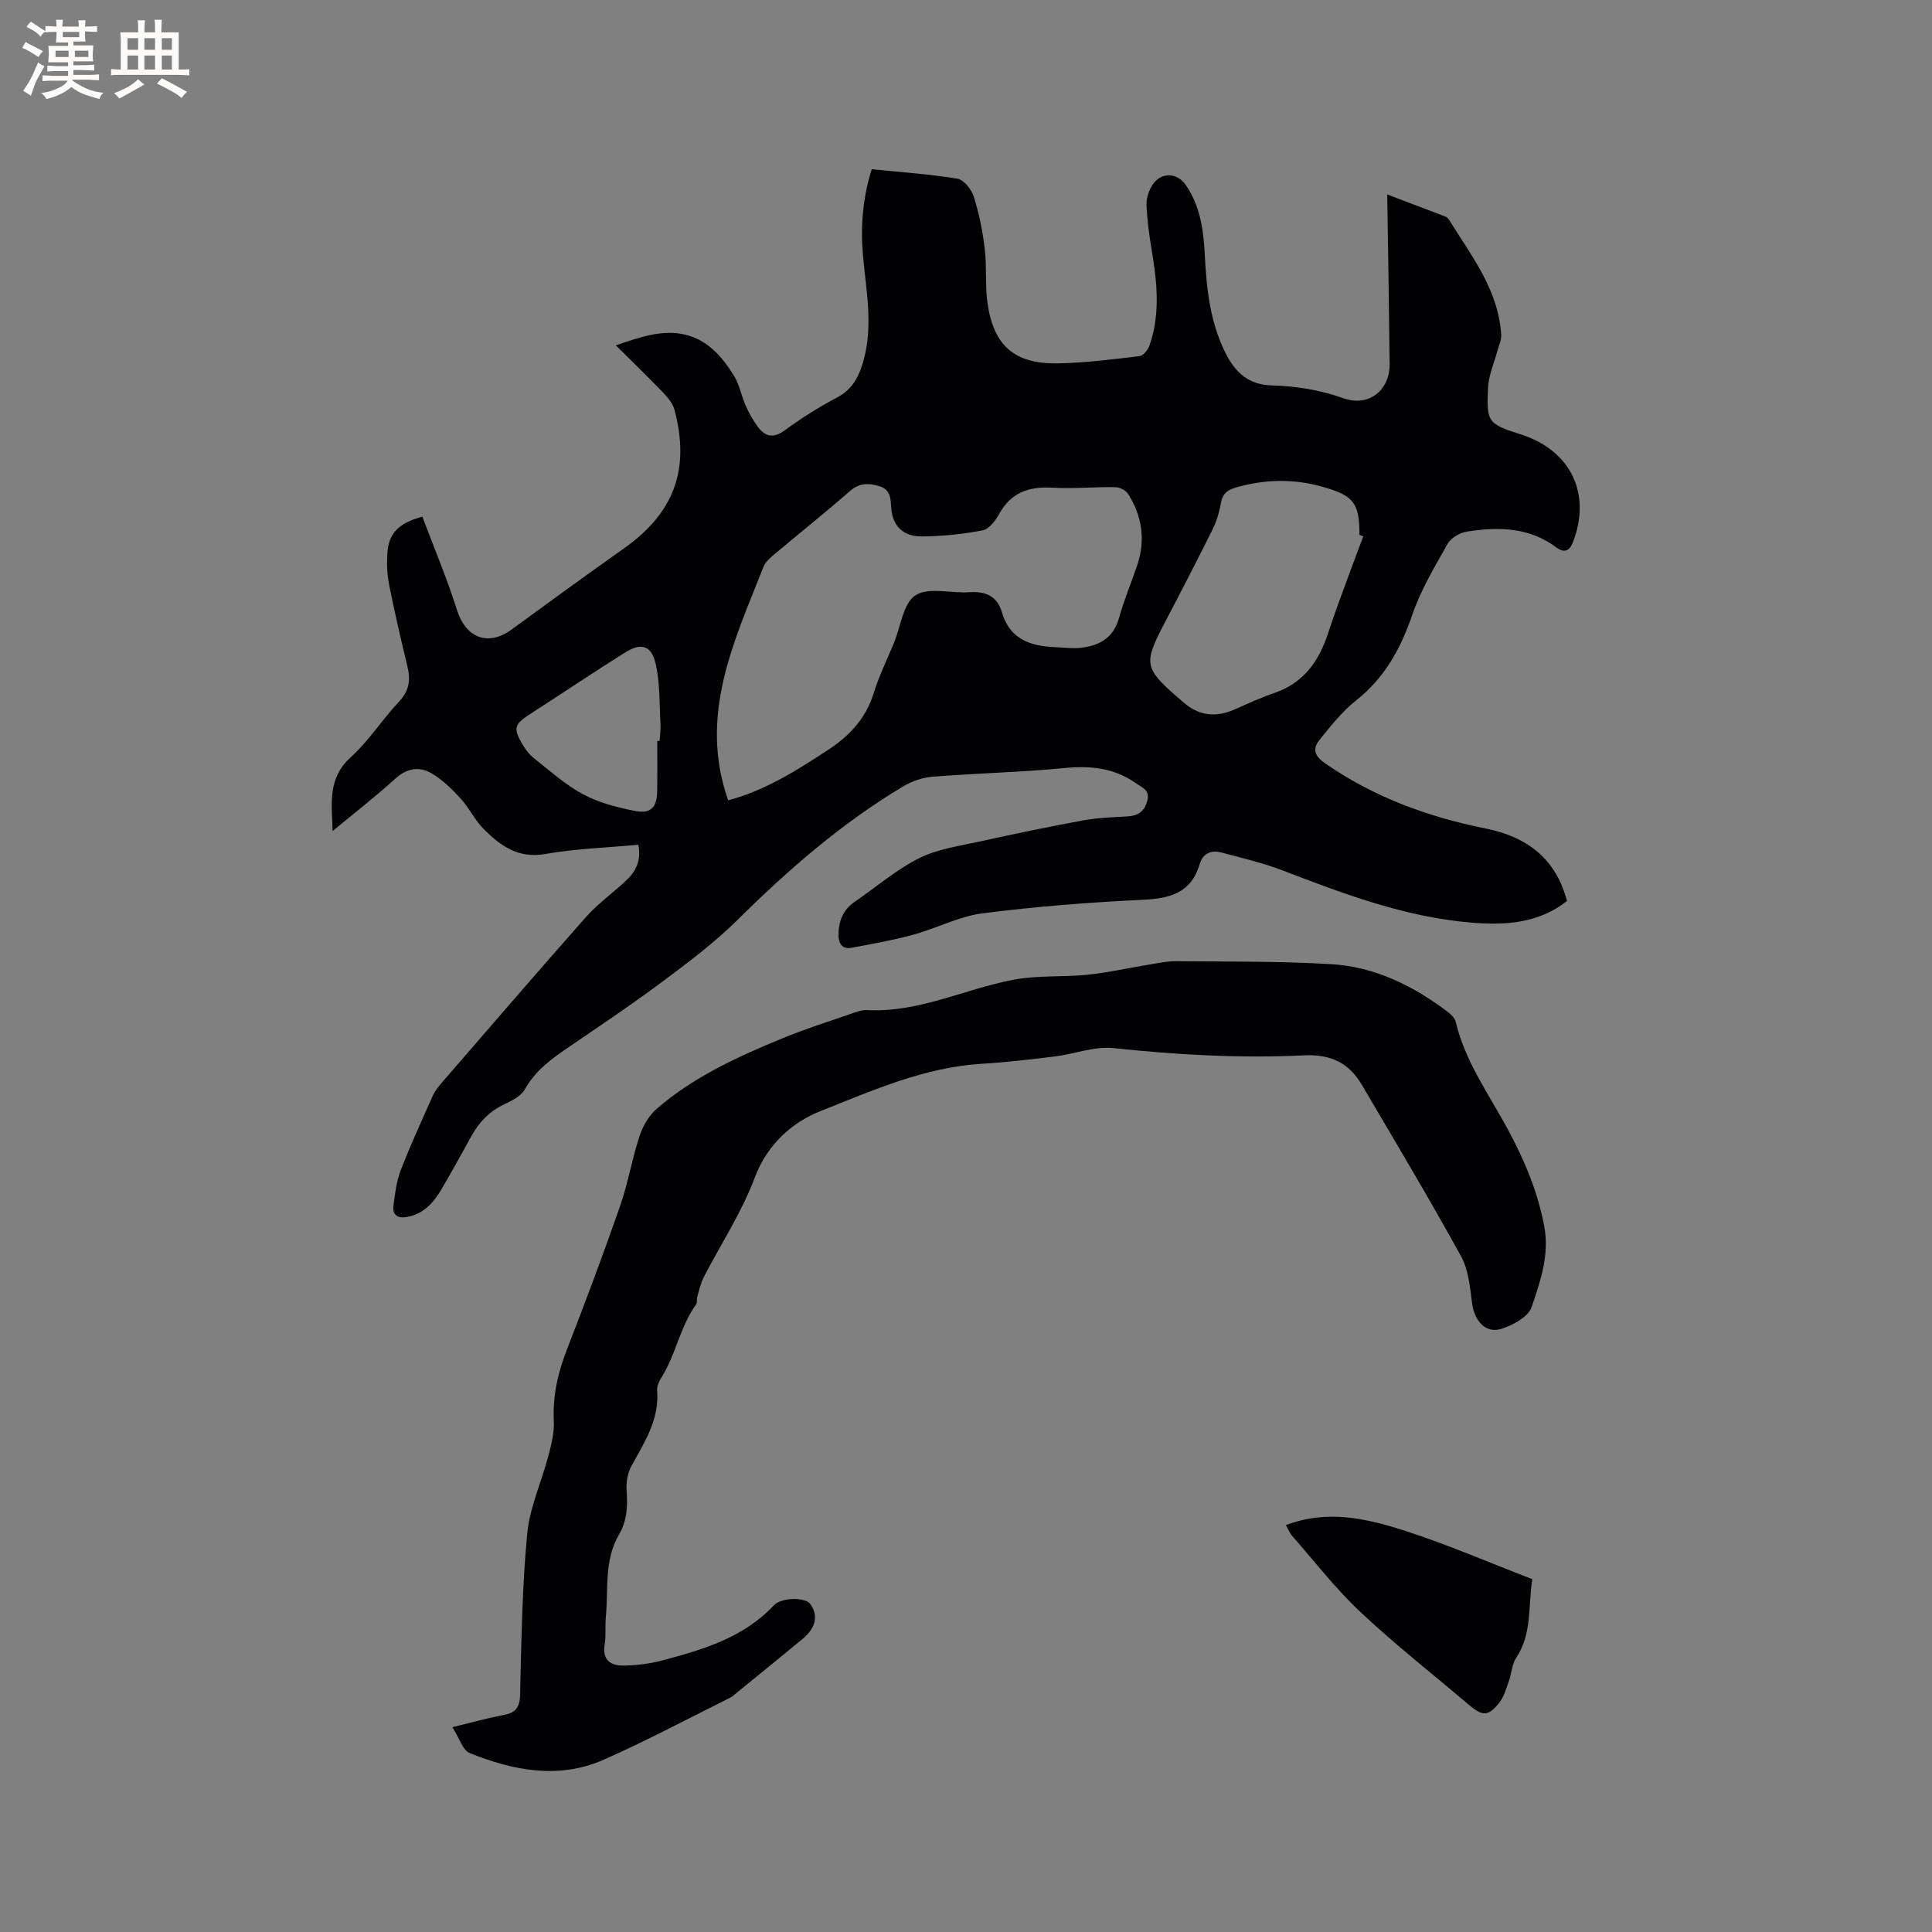
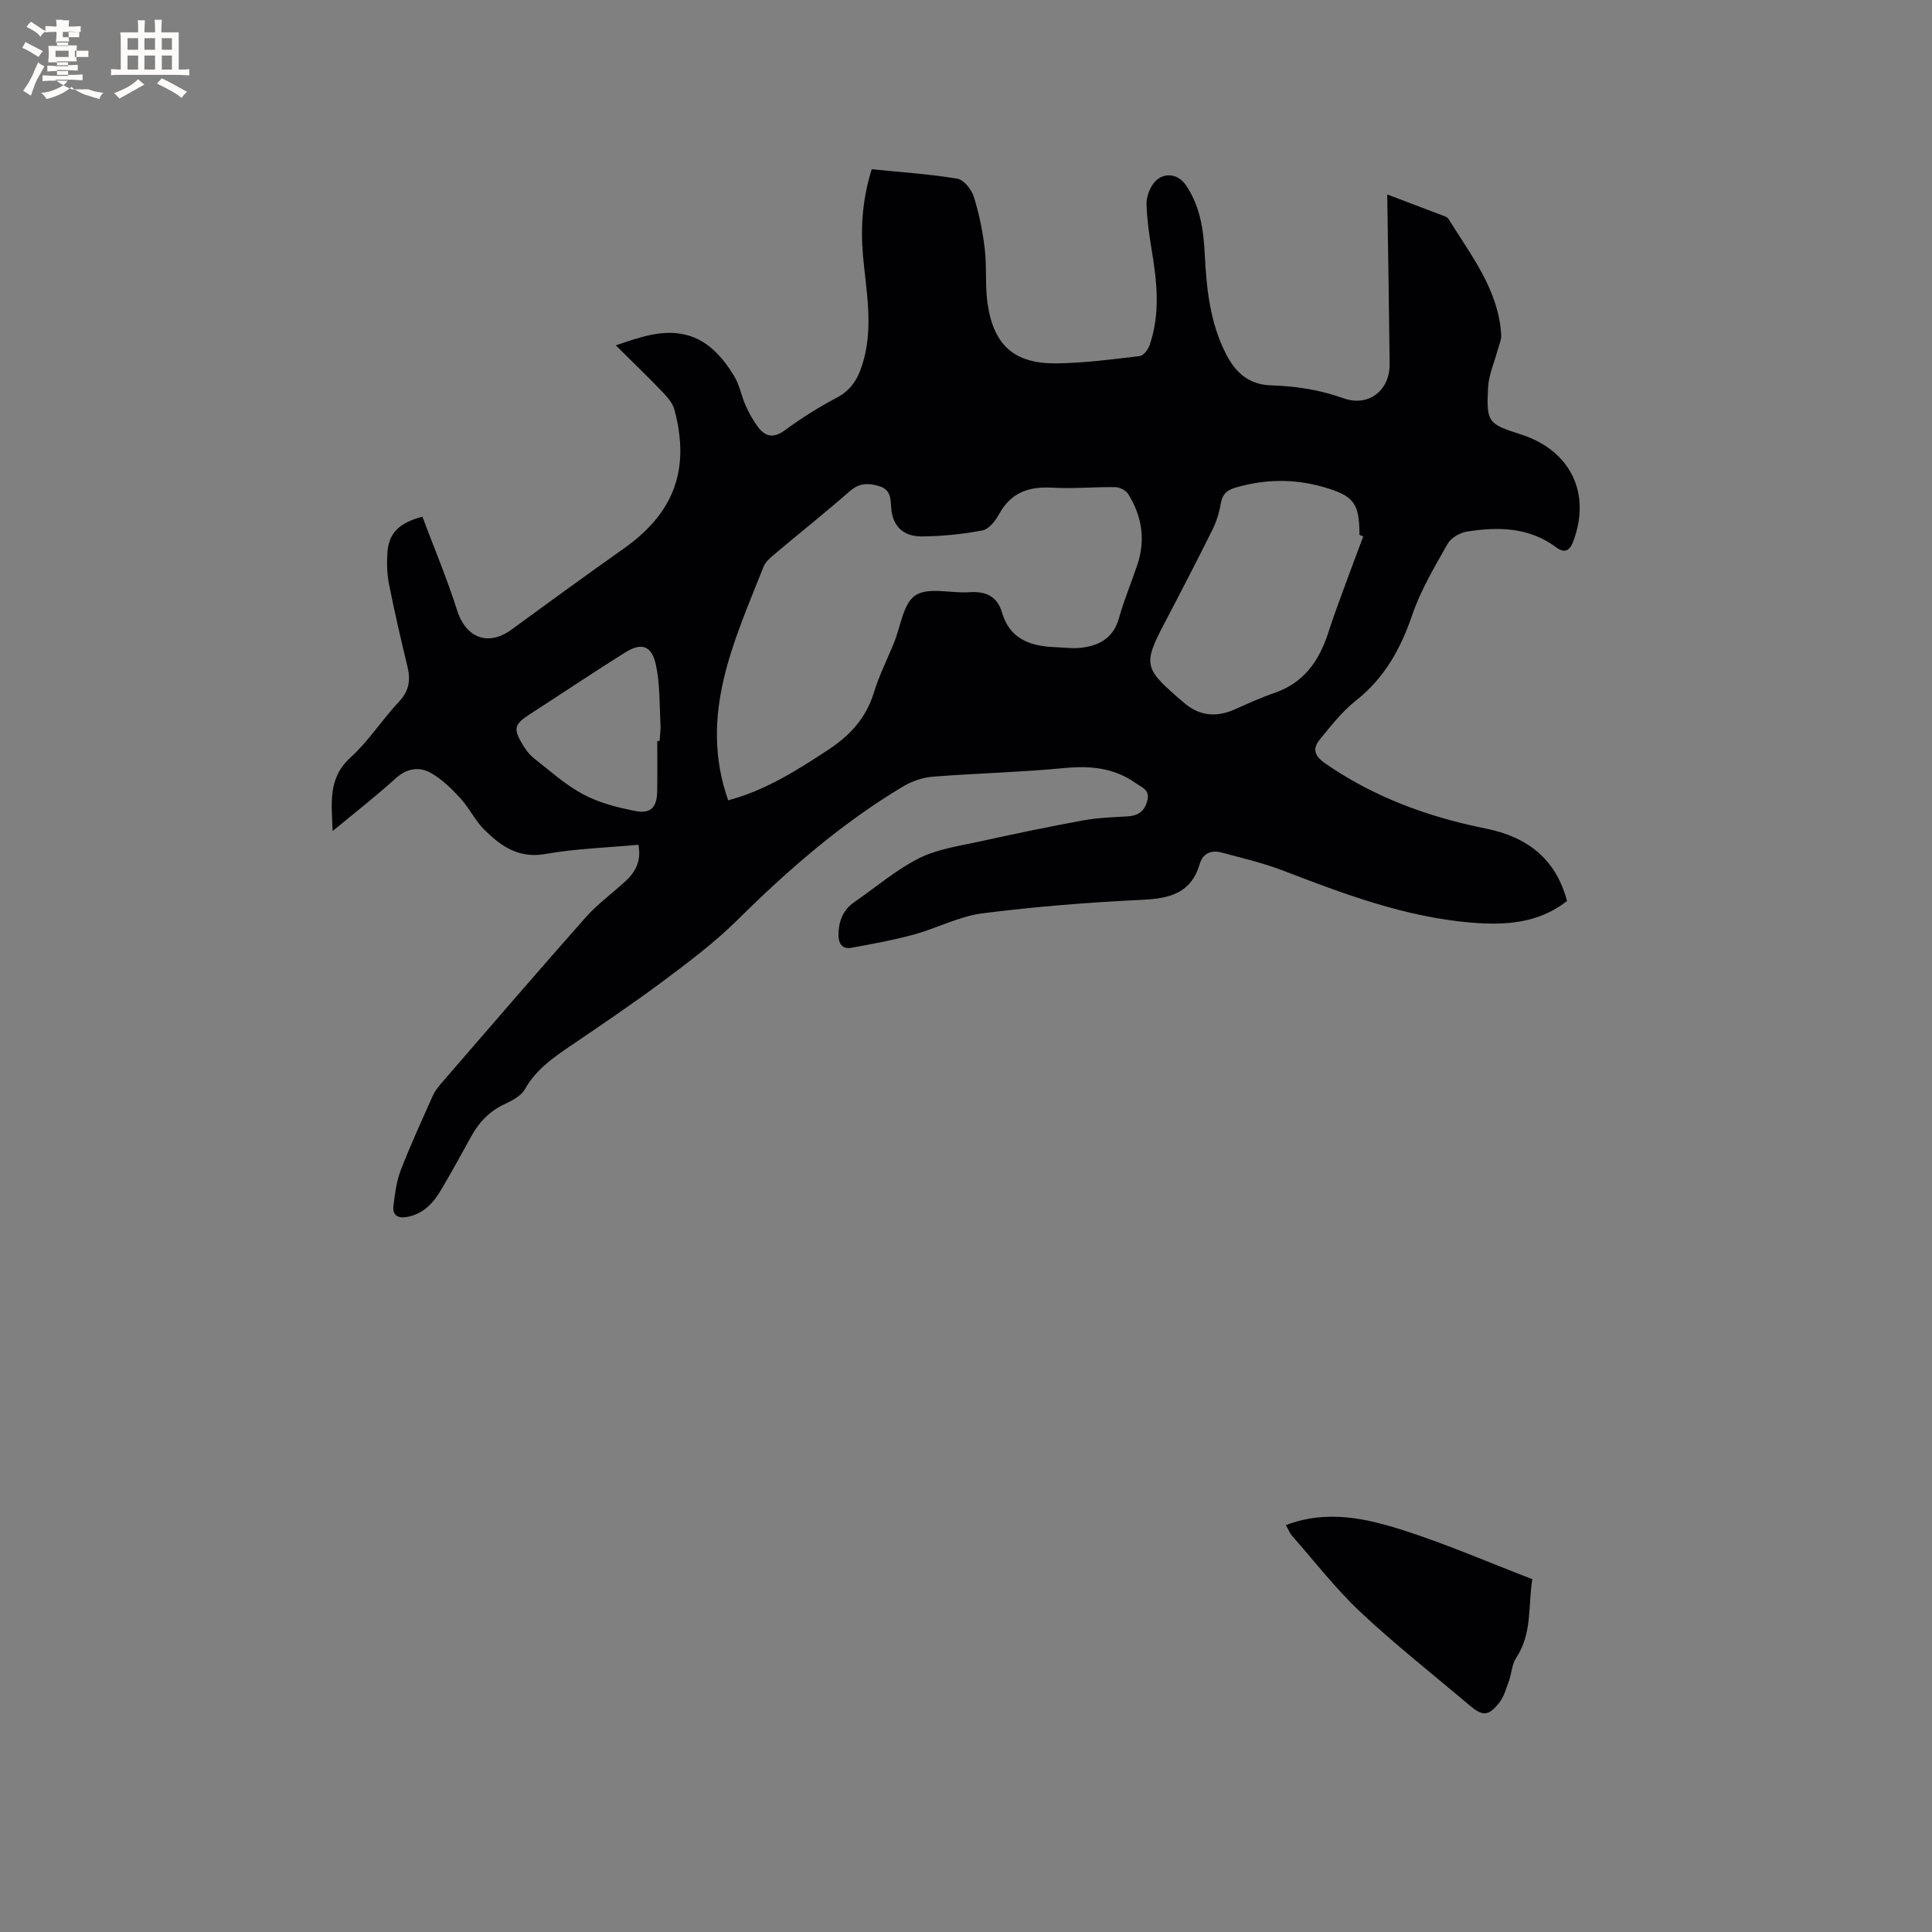
<svg xmlns="http://www.w3.org/2000/svg" enable-background="new 0 0 400 400" viewBox="0 0 400 400">
  <rect x="0" y="0" width="400" height="400" fill="#808080" stroke="none" />
  <g fill="#010103">
    <path d="m287.21 40.26c3.88 1.47 7.91 2.99 11.94 4.53.28.11.6.3.75.55 4.66 7.53 10.34 14.62 10.91 23.99.06 1.07-.49 2.19-.78 3.28-.67 2.53-1.81 5.03-1.94 7.59-.37 7.27-.02 7.55 6.82 9.75 10.32 3.32 14.63 12.3 10.74 22.32-.7 1.81-1.78 2.29-3.41 1.08-5.62-4.21-12.03-4.32-18.53-3.29-1.46.23-3.3 1.3-4 2.54-2.69 4.76-5.55 9.55-7.31 14.68-2.4 7.02-5.72 13.06-11.64 17.74-2.87 2.27-5.21 5.26-7.54 8.13-1.46 1.8-1.18 3.28 1.1 4.87 10.11 7.02 21.34 11.12 33.29 13.52 8.49 1.7 14.5 6.18 16.82 15-5.87 4.64-12.75 5.06-19.8 4.48-13.68-1.14-26.36-5.92-39.03-10.79-4.12-1.58-8.46-2.59-12.73-3.73-2.1-.56-3.83.18-4.48 2.38-1.76 5.98-6.12 7.14-11.76 7.41-11.11.53-22.22 1.4-33.24 2.81-4.83.62-9.41 3.08-14.19 4.39-4.24 1.16-8.59 1.94-12.92 2.74-1.9.35-2.69-.89-2.68-2.65.02-2.79.89-5.17 3.31-6.84 4.46-3.06 8.62-6.67 13.41-9.07 3.87-1.93 8.43-2.54 12.74-3.49 7.03-1.56 14.08-3.02 21.16-4.32 3-.55 6.09-.66 9.14-.83 2.16-.12 3.53-.92 4.15-3.15.65-2.33-1-2.78-2.39-3.76-4.51-3.17-9.39-3.62-14.77-3.1-9.06.87-18.19 1.07-27.27 1.79-2.09.16-4.31.94-6.11 2.02-12.72 7.6-23.79 17.24-34.3 27.65-4.71 4.66-10.09 8.7-15.42 12.68-6.28 4.69-12.8 9.07-19.28 13.48-3.6 2.45-7.07 4.9-9.3 8.88-.79 1.4-2.67 2.37-4.26 3.11-3.02 1.42-5.15 3.61-6.74 6.46-2.05 3.7-4.09 7.42-6.23 11.07-1.64 2.81-3.71 5.17-7.17 5.8-1.88.34-3.05-.36-2.81-2.29.31-2.49.61-5.07 1.51-7.39 2.02-5.23 4.37-10.33 6.65-15.45.42-.94 1.09-1.8 1.78-2.59 9.93-11.46 19.81-22.96 29.86-34.31 2.44-2.75 5.48-4.96 8.21-7.46 2.14-1.96 3.37-4.29 2.69-7.57-6.5.6-12.96.8-19.27 1.91-5.53.98-9.19-1.64-12.61-5.02-1.93-1.9-3.13-4.53-4.98-6.54-1.82-1.97-3.82-3.95-6.13-5.24-2.4-1.34-4.94-.95-7.26 1.15-4.06 3.68-8.39 7.05-13.04 10.9-.2-5.81-1.05-10.93 3.73-15.26 3.74-3.38 6.51-7.81 10-11.51 2.09-2.22 2.44-4.45 1.77-7.22-1.36-5.66-2.68-11.33-3.81-17.04-.43-2.15-.51-4.43-.35-6.63.28-3.98 2.37-6.15 7.24-7.42 2.4 6.38 5.09 12.77 7.18 19.36 1.82 5.74 6.44 7.56 11.3 3.99 7.69-5.63 15.41-11.24 23.19-16.74 10.41-7.35 13.81-16.33 10.53-28.73-.35-1.31-1.38-2.55-2.35-3.57-3.05-3.18-6.22-6.23-9.8-9.79 5.28-1.81 9.72-3.31 14.37-2.21 4.68 1.1 7.7 4.63 10.1 8.52 1.14 1.85 1.52 4.17 2.42 6.19.68 1.52 1.52 3.02 2.51 4.36 1.55 2.09 3.26 2.44 5.61.71 3.41-2.5 7.02-4.78 10.76-6.75 3.37-1.77 4.69-4.59 5.59-7.97 1.92-7.19.44-14.32-.19-21.48-.52-5.95-.08-11.8 1.81-17.83 5.99.61 11.9.99 17.72 1.95 1.34.22 2.94 2.22 3.41 3.72 1.1 3.49 1.84 7.14 2.27 10.78.45 3.77.04 7.66.59 11.4 1.29 8.7 5.59 12.46 14.39 12.34 5.7-.08 11.41-.83 17.09-1.5.78-.09 1.74-1.33 2.05-2.23 2.31-6.63 1.52-13.35.39-20.09-.5-3.02-.92-6.07-1.01-9.12-.04-1.37.52-2.97 1.3-4.12 1.77-2.58 5.02-2.44 6.79.09 3.03 4.36 3.71 9.36 3.97 14.5.36 7 1.06 13.89 4.3 20.35 2.05 4.08 4.82 6.54 9.5 6.68 5.08.15 10.01.92 14.89 2.66 5.25 1.87 9.64-1.64 9.58-7.1-.12-11.5-.32-23.03-.5-35.09zm-136.45 125.44c7.56-1.99 14.26-6.2 20.89-10.58 4.37-2.89 7.67-6.5 9.26-11.67 1.08-3.53 2.75-6.87 4.16-10.3s1.91-8.23 4.47-9.9c2.69-1.76 7.35-.37 11.13-.64 3.39-.24 5.8.83 6.77 4.17 1.61 5.54 5.84 6.98 10.9 7.2 1.9.08 3.83.35 5.69.11 3.68-.48 6.51-2.08 7.63-6.08 1.05-3.76 2.58-7.39 3.82-11.1 1.72-5.15.95-10.06-1.88-14.6-.48-.77-1.76-1.44-2.68-1.45-4.34-.07-8.7.36-13.03.11-4.85-.28-8.57.97-11.02 5.45-.76 1.38-2.11 3.13-3.44 3.39-4.14.79-8.39 1.22-12.61 1.25-3.87.03-6-2.21-6.29-5.77-.15-1.93-.04-3.87-2.44-4.62-2.25-.7-4.16-.71-6.14 1.02-5.11 4.46-10.42 8.69-15.61 13.06-.87.73-1.86 1.58-2.26 2.59-6.08 15.43-13.51 30.71-7.32 48.36zm131.49-54.65c-.26-.1-.53-.2-.79-.31 0-6.69-1.21-8.13-7.65-9.96-5.99-1.69-11.85-1.57-17.83.12-2.06.58-2.92 1.46-3.26 3.49-.31 1.84-.91 3.7-1.74 5.37-3.25 6.53-6.61 13.02-10 19.48-4.21 8.05-4.04 9.14 2.69 15.01.4.35.82.68 1.21 1.03 3.25 2.95 6.84 3.34 10.79 1.58 2.7-1.21 5.41-2.44 8.21-3.4 6.09-2.1 9.25-6.65 11.13-12.49 1.29-4.01 2.81-7.96 4.25-11.92.98-2.67 2-5.33 2.99-8zm-146.17 42.37h.48c.07-1.16.25-2.33.19-3.48-.23-4.1-.09-8.28-.94-12.25-.87-4.04-2.96-4.74-6.37-2.61-6.63 4.15-13.12 8.52-19.69 12.76-3.26 2.1-3.55 2.95-1.59 6.25.64 1.07 1.43 2.15 2.4 2.91 3.33 2.61 6.53 5.52 10.23 7.48 3.28 1.75 7.09 2.72 10.78 3.43 3.18.62 4.43-.78 4.49-4.02.06-3.49.02-6.98.02-10.47z" />
-     <path d="m93.66 357.59c4.03-.97 7.24-1.88 10.52-2.49 2.47-.46 3.43-1.47 3.5-4.18.27-11.13.42-22.29 1.47-33.36.52-5.47 2.97-10.75 4.39-16.16.61-2.32 1.23-4.77 1.12-7.13-.26-5.21.83-10.01 2.7-14.83 3.84-9.86 7.55-19.78 11.03-29.77 1.63-4.68 2.44-9.65 3.99-14.37.68-2.08 1.91-4.28 3.53-5.69 7.7-6.68 16.89-10.86 26.21-14.69 4.49-1.85 9.14-3.32 13.74-4.91 1.2-.41 2.48-.95 3.69-.88 10.68.56 20.18-4.38 30.31-6.29 5.02-.94 10.27-.52 15.39-1.04 4.15-.43 8.24-1.37 12.37-2.04 1.96-.32 3.94-.77 5.9-.75 10.69.1 21.41-.03 32.07.61 9.1.54 17.12 4.51 24.33 10.02.63.48 1.3 1.21 1.48 1.94 1.94 8.21 6.86 14.98 10.77 22.22 3.45 6.39 6.21 12.93 7.55 20.11 1.11 5.95-.82 11.42-2.63 16.74-.68 1.99-3.8 3.67-6.16 4.45-3.29 1.1-5.7-1.59-6.17-5.38-.41-3.3-.75-6.89-2.31-9.71-6.59-11.95-13.59-23.67-20.51-35.43-2.68-4.56-6.47-6.36-12.06-6.08-13.13.65-26.25-.12-39.36-1.5-3.93-.42-8.06 1.22-12.13 1.73-5.05.62-10.11 1.21-15.18 1.52-11.86.72-22.63 5.55-33.34 9.79-5.76 2.28-11.02 6.82-13.62 13.8-2.67 7.16-7 13.7-10.53 20.55-.65 1.27-.96 2.72-1.37 4.1-.15.49.06 1.18-.2 1.54-3.36 4.6-4.19 10.39-7.2 15.16-.49.78-.97 1.8-.9 2.67.5 6.01-2.6 10.71-5.3 15.62-.8 1.45-1.14 3.39-1.02 5.06.25 3.25.1 6.32-1.58 9.19-3.12 5.33-2.17 11.31-2.72 17.05-.18 1.9.07 3.85-.24 5.71-.54 3.25 1.31 4.39 3.91 4.35 2.72-.03 5.51-.39 8.15-1.1 8.4-2.24 16.72-4.7 22.97-11.38 1.58-1.68 6.48-1.67 7.5-.32 1.74 2.32 1.24 4.96-1.49 7.23-4.57 3.79-9.19 7.52-13.79 11.27-.41.33-.8.72-1.27.95-8.7 4.32-17.28 8.91-26.16 12.83-9.33 4.13-18.73 2.26-27.77-1.37-1.44-.57-2.11-3.05-3.58-5.36z" />
    <path d="m266.23 315.76c8.46-3.24 16.58-1.42 24.4 1.09 8.94 2.87 17.59 6.63 26.62 10.1-.9 5.55.01 11.27-3.35 16.3-.89 1.34-.93 3.22-1.5 4.8-.57 1.56-1.03 3.28-2.04 4.54-2.25 2.8-3.44 2.75-6.2.41-7.51-6.38-15.28-12.47-22.45-19.2-5.14-4.82-9.5-10.48-14.17-15.79-.53-.61-.83-1.41-1.31-2.25z" />
  </g>
-   <path d="m6.8 9.5c.6.3 1.3.7 2.1 1.1-.4.4-.7.8-.9 1.2-.7-.4-1.3-.8-1.8-1.1s-1.1-.6-1.6-.8c.2-.4.5-.8.7-1.2.4.2.8.5 1.5.8zm.9 6.9c-.3.6-.5 1.1-.7 1.7s-.4 1.1-.6 1.7c-.6-.4-1.1-.7-1.6-1 .7-1 1.2-1.8 1.5-2.4.3-.5.6-1.1.8-1.7.3-.6.5-1.2.8-1.8.3.3.8.6 1.3.8-.7 1.3-1.2 2.2-1.5 2.7zm.1-11c.4.3 1 .7 1.7 1.1-.5.2-.8.6-1.1 1.1-.5-.6-1-1-1.4-1.2s-.9-.6-1.5-.8c.2-.4.5-.7.9-1.1.5.3.9.6 1.4.9zm10.5 13.1c1 .4 2 .6 3.1.7-.4.4-.7.8-.8 1.3-.9-.2-1.9-.6-3-.9-1-.4-2-.9-2.8-1.6-.5.4-1.1.9-1.9 1.3s-1.9.9-3.3 1.2c-.1-.3-.5-.8-1.1-1.3 1 0 2.1-.3 3.2-.8 1.2-.5 1.9-1 2.3-1.7h-3.2c-.4 0-1 0-2 .1v-1.2c1 0 1.7.1 2 .1h3.3v-1h-2.3c-.2 0-.9 0-2 .1v-1.2c1.2 0 1.9.1 2 .1h2.3v-.8h-4.1c0-.7.1-1.2.1-1.6 0-.5 0-1.1-.1-1.8h4.1v-.7h-2.5c0-.6.1-1.1.1-1.6v-.6h-.5c-.4 0-1 0-1.8.1v-1.3c1.2 0 1.9.1 2.1.1h.2c0-.3 0-.8-.1-1.4h1.4c0 .6-.1 1-.1 1.4h3.4c0-.4 0-.8-.1-1.3h1.5c0 .4-.1.9-.1 1.3.7 0 1.5 0 2.5-.1v1.2c-1 0-1.8-.1-2.5-.1v.6c0 .3 0 .8.1 1.5h-2.5v.8h4.1c0 .7-.1 1.3-.1 1.8s0 1 .1 1.5h-4.1v.8h1.4c.8 0 1.8 0 2.9-.1v1.2c-1 0-1.9-.1-2.8-.1h-1.5v1h3.2c.3 0 1 0 2.1-.1v1.2c-1.1 0-1.8-.1-2.1-.1h-3.4l-.1.1c1.4 1 2.4 1.5 3.4 1.9zm-4.1-6.7v-1.3h-2.7v1.3zm2.2-4.1v-1.1h-3.4v1.1zm1.9 4.1v-1.3h-2.8v1.3z" fill="#fcfbfa" />
+   <path d="m6.8 9.5c.6.3 1.3.7 2.1 1.1-.4.4-.7.8-.9 1.2-.7-.4-1.3-.8-1.8-1.1s-1.1-.6-1.6-.8c.2-.4.5-.8.7-1.2.4.2.8.5 1.5.8zm.9 6.9c-.3.6-.5 1.1-.7 1.7s-.4 1.1-.6 1.7c-.6-.4-1.1-.7-1.6-1 .7-1 1.2-1.8 1.5-2.4.3-.5.6-1.1.8-1.7.3-.6.5-1.2.8-1.8.3.3.8.6 1.3.8-.7 1.3-1.2 2.2-1.5 2.7zm.1-11c.4.3 1 .7 1.7 1.1-.5.2-.8.6-1.1 1.1-.5-.6-1-1-1.4-1.2s-.9-.6-1.5-.8c.2-.4.5-.7.9-1.1.5.3.9.6 1.4.9zm10.5 13.1c1 .4 2 .6 3.1.7-.4.4-.7.8-.8 1.3-.9-.2-1.9-.6-3-.9-1-.4-2-.9-2.8-1.6-.5.4-1.1.9-1.9 1.3s-1.9.9-3.3 1.2c-.1-.3-.5-.8-1.1-1.3 1 0 2.1-.3 3.2-.8 1.2-.5 1.9-1 2.3-1.7h-3.2c-.4 0-1 0-2 .1v-1.2c1 0 1.7.1 2 .1h3.3v-1h-2.3c-.2 0-.9 0-2 .1v-1.2c1.2 0 1.9.1 2 .1h2.3v-.8h-4.1c0-.7.1-1.2.1-1.6 0-.5 0-1.1-.1-1.8h4.1v-.7h-2.5c0-.6.1-1.1.1-1.6v-.6h-.5c-.4 0-1 0-1.8.1v-1.3c1.2 0 1.9.1 2.1.1h.2c0-.3 0-.8-.1-1.4h1.4c0 .6-.1 1-.1 1.4c0-.4 0-.8-.1-1.3h1.5c0 .4-.1.9-.1 1.3.7 0 1.5 0 2.5-.1v1.2c-1 0-1.8-.1-2.5-.1v.6c0 .3 0 .8.1 1.5h-2.5v.8h4.1c0 .7-.1 1.3-.1 1.8s0 1 .1 1.5h-4.1v.8h1.4c.8 0 1.8 0 2.9-.1v1.2c-1 0-1.9-.1-2.8-.1h-1.5v1h3.2c.3 0 1 0 2.1-.1v1.2c-1.1 0-1.8-.1-2.1-.1h-3.4l-.1.1c1.4 1 2.4 1.5 3.4 1.9zm-4.1-6.7v-1.3h-2.7v1.3zm2.2-4.1v-1.1h-3.4v1.1zm1.9 4.1v-1.3h-2.8v1.3z" fill="#fcfbfa" />
  <path d="m37 6.7v2.3 5.4c1 0 1.8 0 2.2-.1v1.3c-.6 0-1.5-.1-2.5-.1h-11.9c-.7 0-1.3 0-1.8.1v-1.3c.5 0 1.1.1 2 .1v-5.2c0-1 0-1.8-.1-2.5h3.7c0-1.3 0-2.1-.1-2.5h1.5c0 .4-.1 1.3-.1 2.5h2.2c0-1.2 0-2.1-.1-2.6h1.5c0 .4-.1 1.3-.1 2.6zm-12.3 13.7c-.3-.4-.7-.8-1.1-1.1 1.1-.4 2.1-.9 2.9-1.3.8-.5 1.5-1 2.1-1.6.4.4.9.8 1.3 1.1-2.5 1.4-4.2 2.4-5.2 2.9zm3.9-10.1v-2.4h-2.2v2.4zm0 4.1v-2.9h-2.2v2.9zm3.5-4.1v-2.4h-2.2v2.4zm0 4.1v-2.9h-2.2v2.9zm.4 2.9 1-1.1c.6.3 1.4.7 2.5 1.3s2 1.1 2.7 1.5c-.4.4-.8.8-1.1 1.3-.8-.8-2.5-1.7-5.1-3zm3.1-7v-2.4h-2.1v2.4zm0 4.1v-2.9h-2.1v2.9z" fill="#fcfbfa" />
</svg>